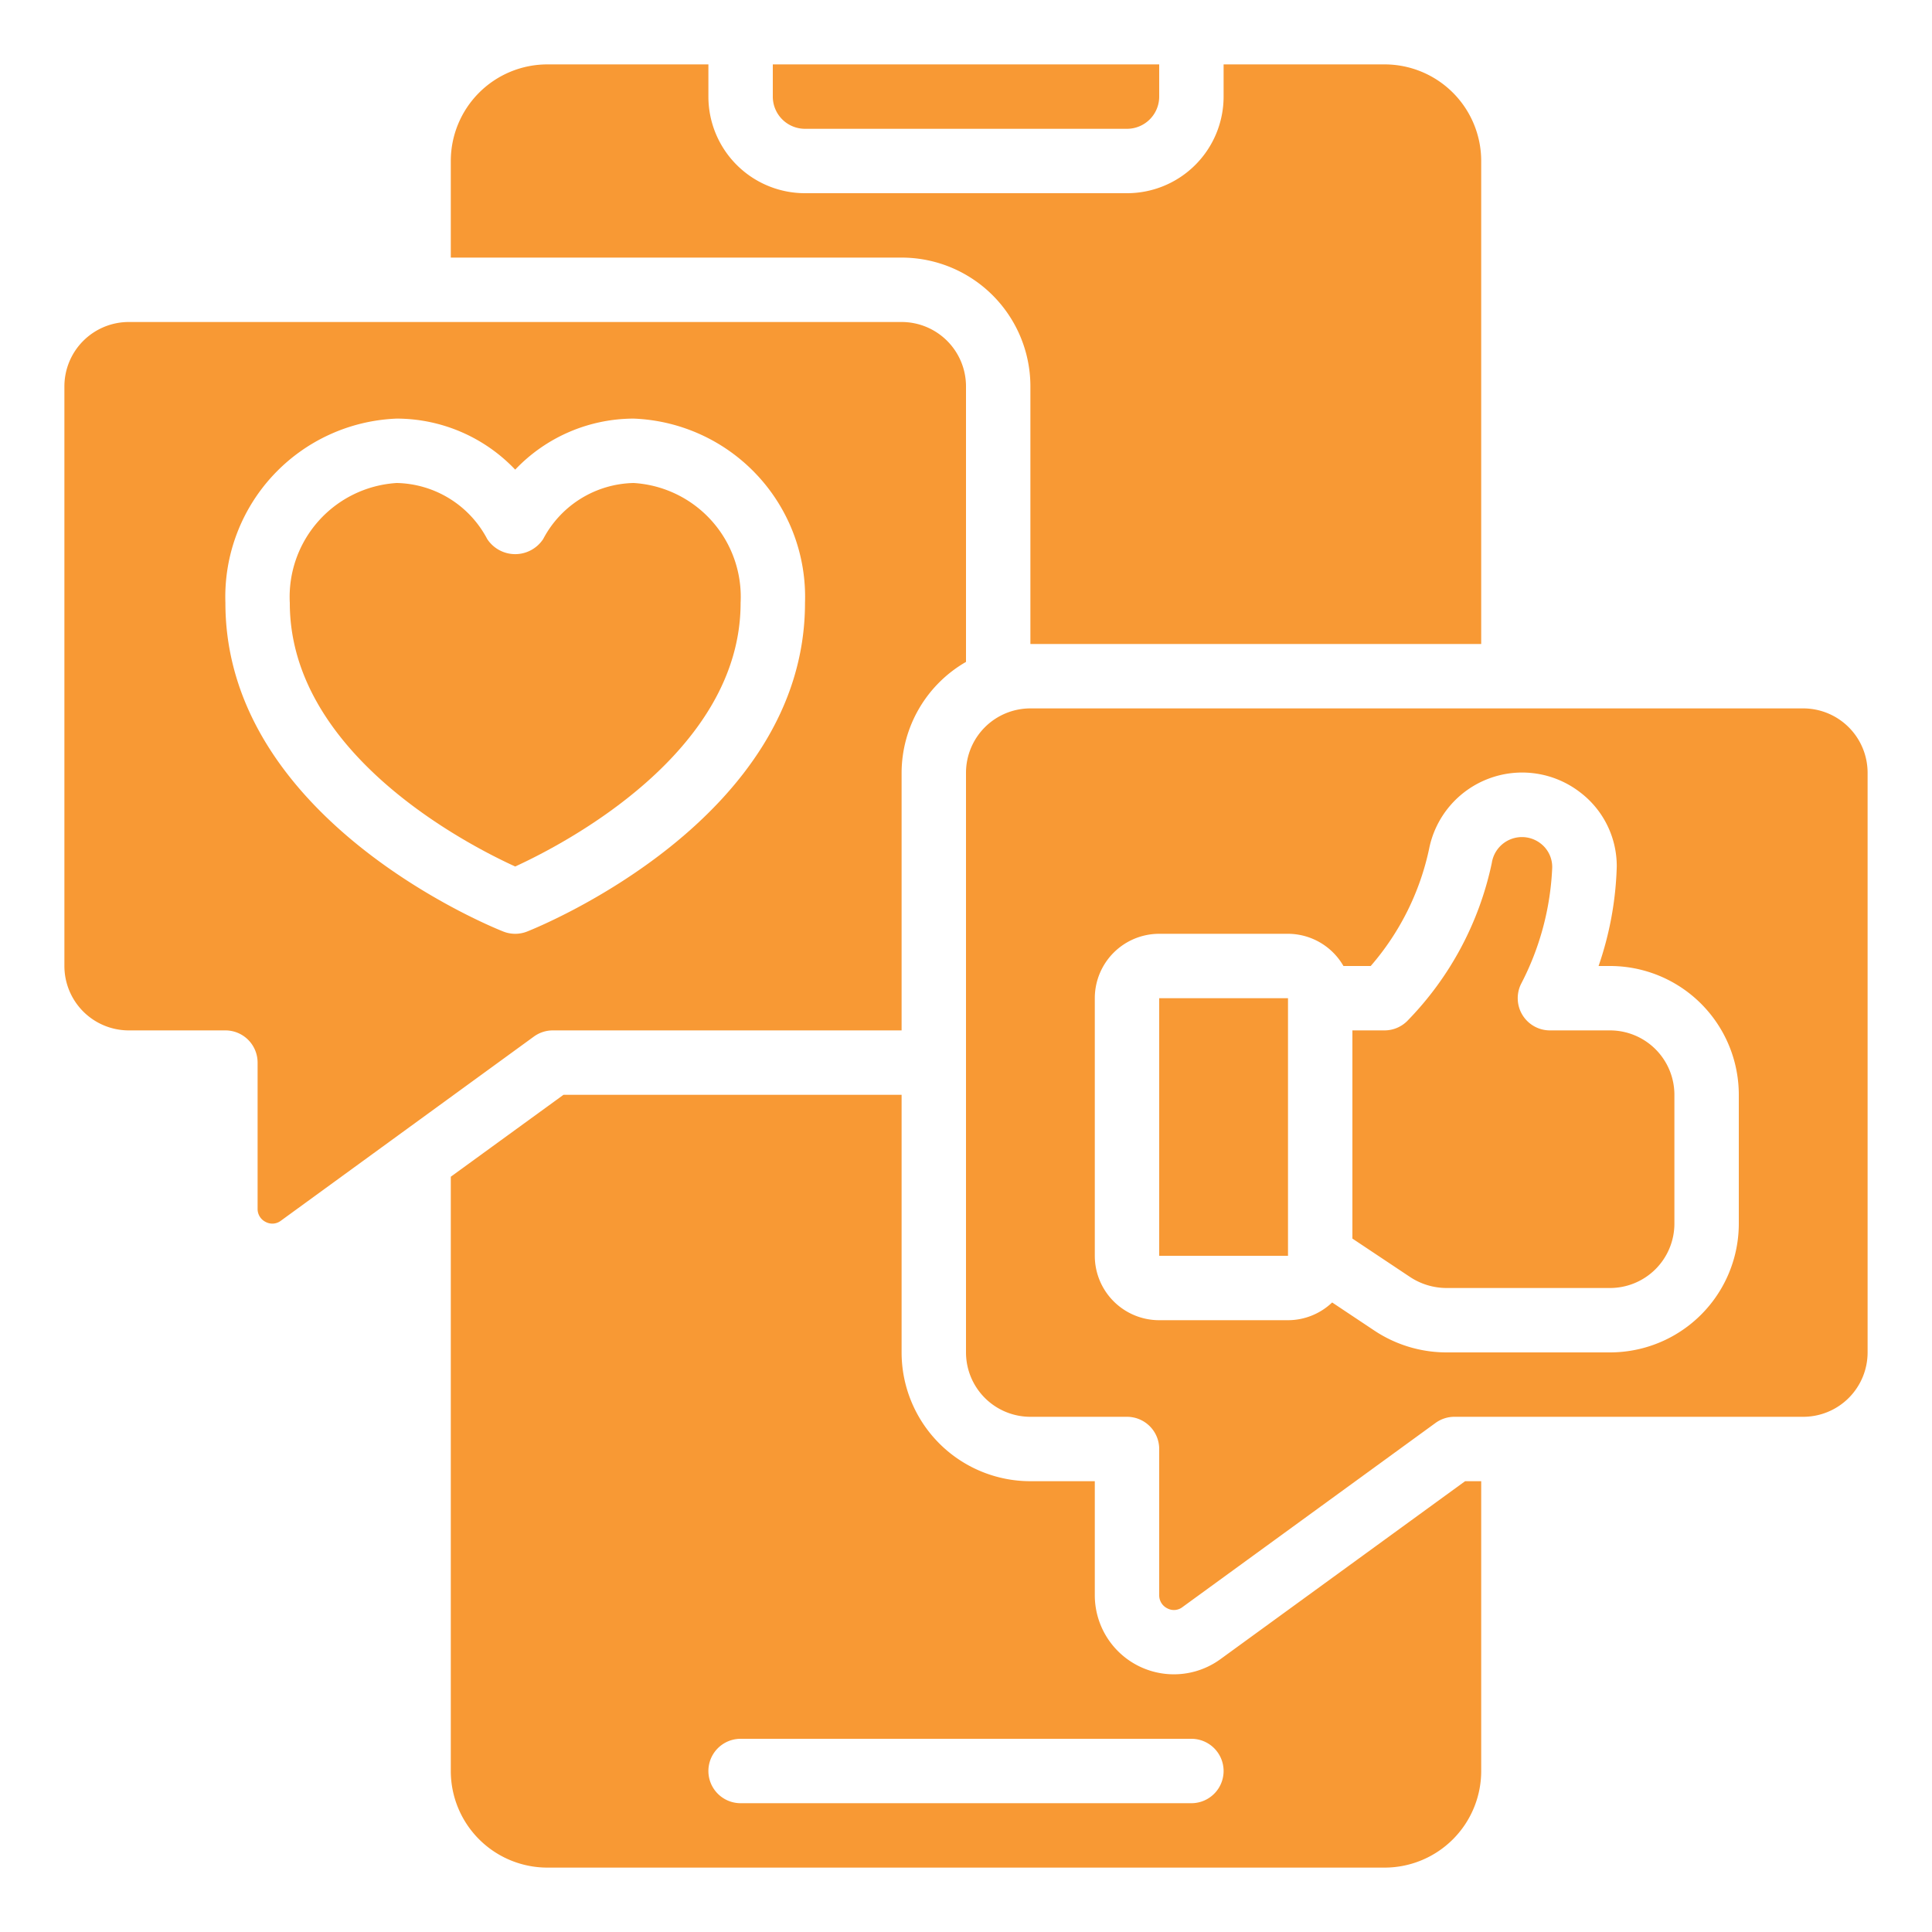
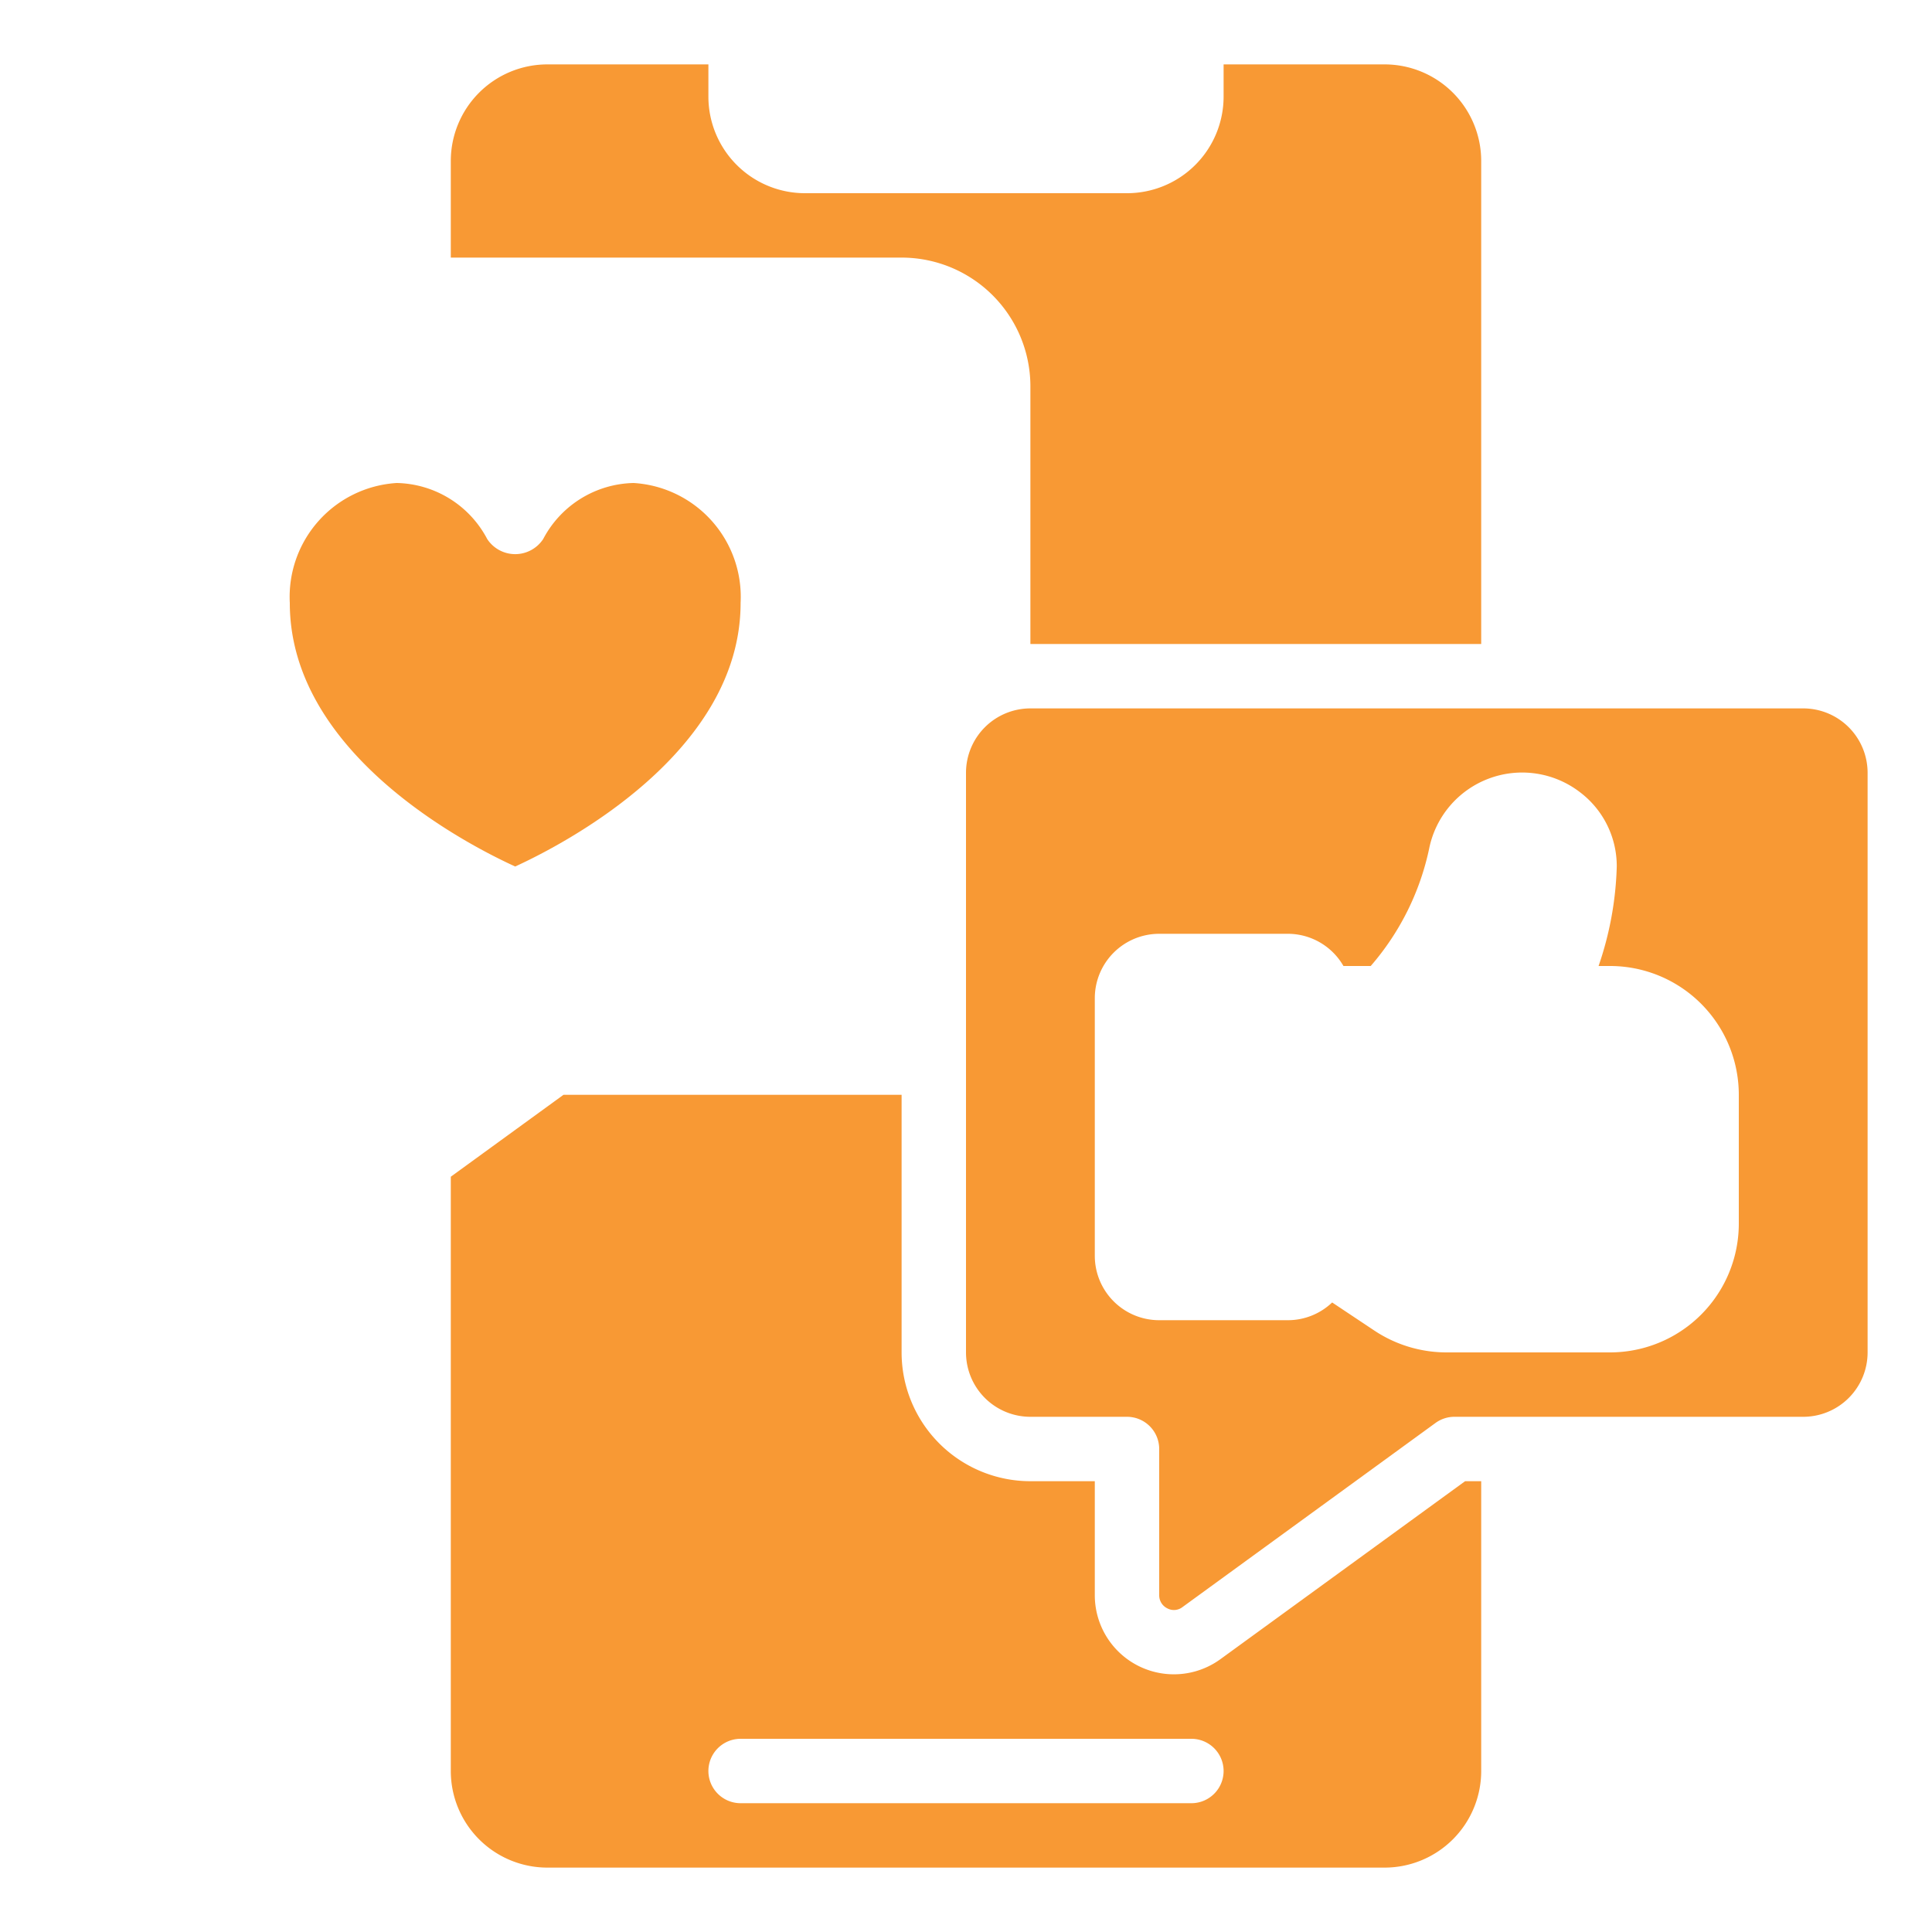
<svg xmlns="http://www.w3.org/2000/svg" width="512" height="512" x="0" y="0" viewBox="0 0 60 60" style="enable-background:new 0 0 512 512" xml:space="preserve">
  <g>
    <path d="M56 22H32a2 2 0 0 0-2 2v18a2 2 0 0 0 2 2h3a1 1 0 0 1 1 1v4.539a.449.449 0 0 0 .251.409.433.433 0 0 0 .47-.037l7.86-5.72A1 1 0 0 1 45.17 44H56a2 2 0 0 0 2-2V24a2 2 0 0 0-2-2Zm-2 16a4 4 0 0 1-4 4h-5.069a4.048 4.048 0 0 1-2.26-.685l-1.3-.866A1.992 1.992 0 0 1 40 41h-4a2 2 0 0 1-2-2v-8a2 2 0 0 1 2-2h4a1.993 1.993 0 0 1 1.722 1h.847a8.123 8.123 0 0 0 1.813-3.637 2.946 2.946 0 0 1 4.682-1.763 2.878 2.878 0 0 1 1.146 2.31 10.307 10.307 0 0 1-.565 3.09H50a4 4 0 0 1 4 4Z" fill="#f89934" data-original="#000000" opacity="1" />
-     <path d="M36 31h4v8h-4zM50 32h-1.86a1 1 0 0 1-.9-1.447 8.594 8.594 0 0 0 .965-3.6.919.919 0 0 0-.358-.757.947.947 0 0 0-1.518.606 9.954 9.954 0 0 1-2.627 4.907A1 1 0 0 1 43 32h-1v6.465l1.78 1.186a2.061 2.061 0 0 0 1.151.349H50a2 2 0 0 0 2-2v-4a2 2 0 0 0-2-2ZM4 32h3a1 1 0 0 1 1 1v4.54a.448.448 0 0 0 .251.409.437.437 0 0 0 .47-.037l7.86-5.721A1 1 0 0 1 17.17 32H28v-8a3.987 3.987 0 0 1 2-3.444V12a2 2 0 0 0-2-2H4a2 2 0 0 0-2 2v18a2 2 0 0 0 2 2Zm8.32-19A5.087 5.087 0 0 1 16 14.585 5.087 5.087 0 0 1 19.68 13 5.54 5.54 0 0 1 25 18.725c0 6.728-8.281 10.067-8.634 10.206a1.005 1.005 0 0 1-.732 0C15.281 28.792 7 25.453 7 18.725A5.54 5.54 0 0 1 12.32 13Z" fill="#f89934" data-original="#000000" opacity="1" />
    <path d="M32 46a4 4 0 0 1-4-4v-8H17.5L14 36.544V55a3 3 0 0 0 3 3h26a3 3 0 0 0 3-3v-9h-.5l-7.6 5.528a2.456 2.456 0 0 1-3.9-1.989V46Zm5 8a1 1 0 0 1 0 2H23a1 1 0 0 1 0-2ZM16 26.91c1.489-.682 7-3.523 7-8.185A3.544 3.544 0 0 0 19.68 15a3.247 3.247 0 0 0-2.81 1.739 1.04 1.04 0 0 1-1.74 0A3.247 3.247 0 0 0 12.32 15 3.544 3.544 0 0 0 9 18.725c0 4.675 5.509 7.505 7 8.185ZM46 20V5a3 3 0 0 0-3-3h-5v1a3 3 0 0 1-3 3H25a3 3 0 0 1-3-3V2h-5a3 3 0 0 0-3 3v3h14a4 4 0 0 1 4 4v8Z" fill="#f89934" data-original="#000000" opacity="1" />
-     <path d="M25 4h10a1 1 0 0 0 1-1V2H24v1a1 1 0 0 0 1 1Z" fill="#f89934" data-original="#000000" opacity="1" />
  </g>
</svg>